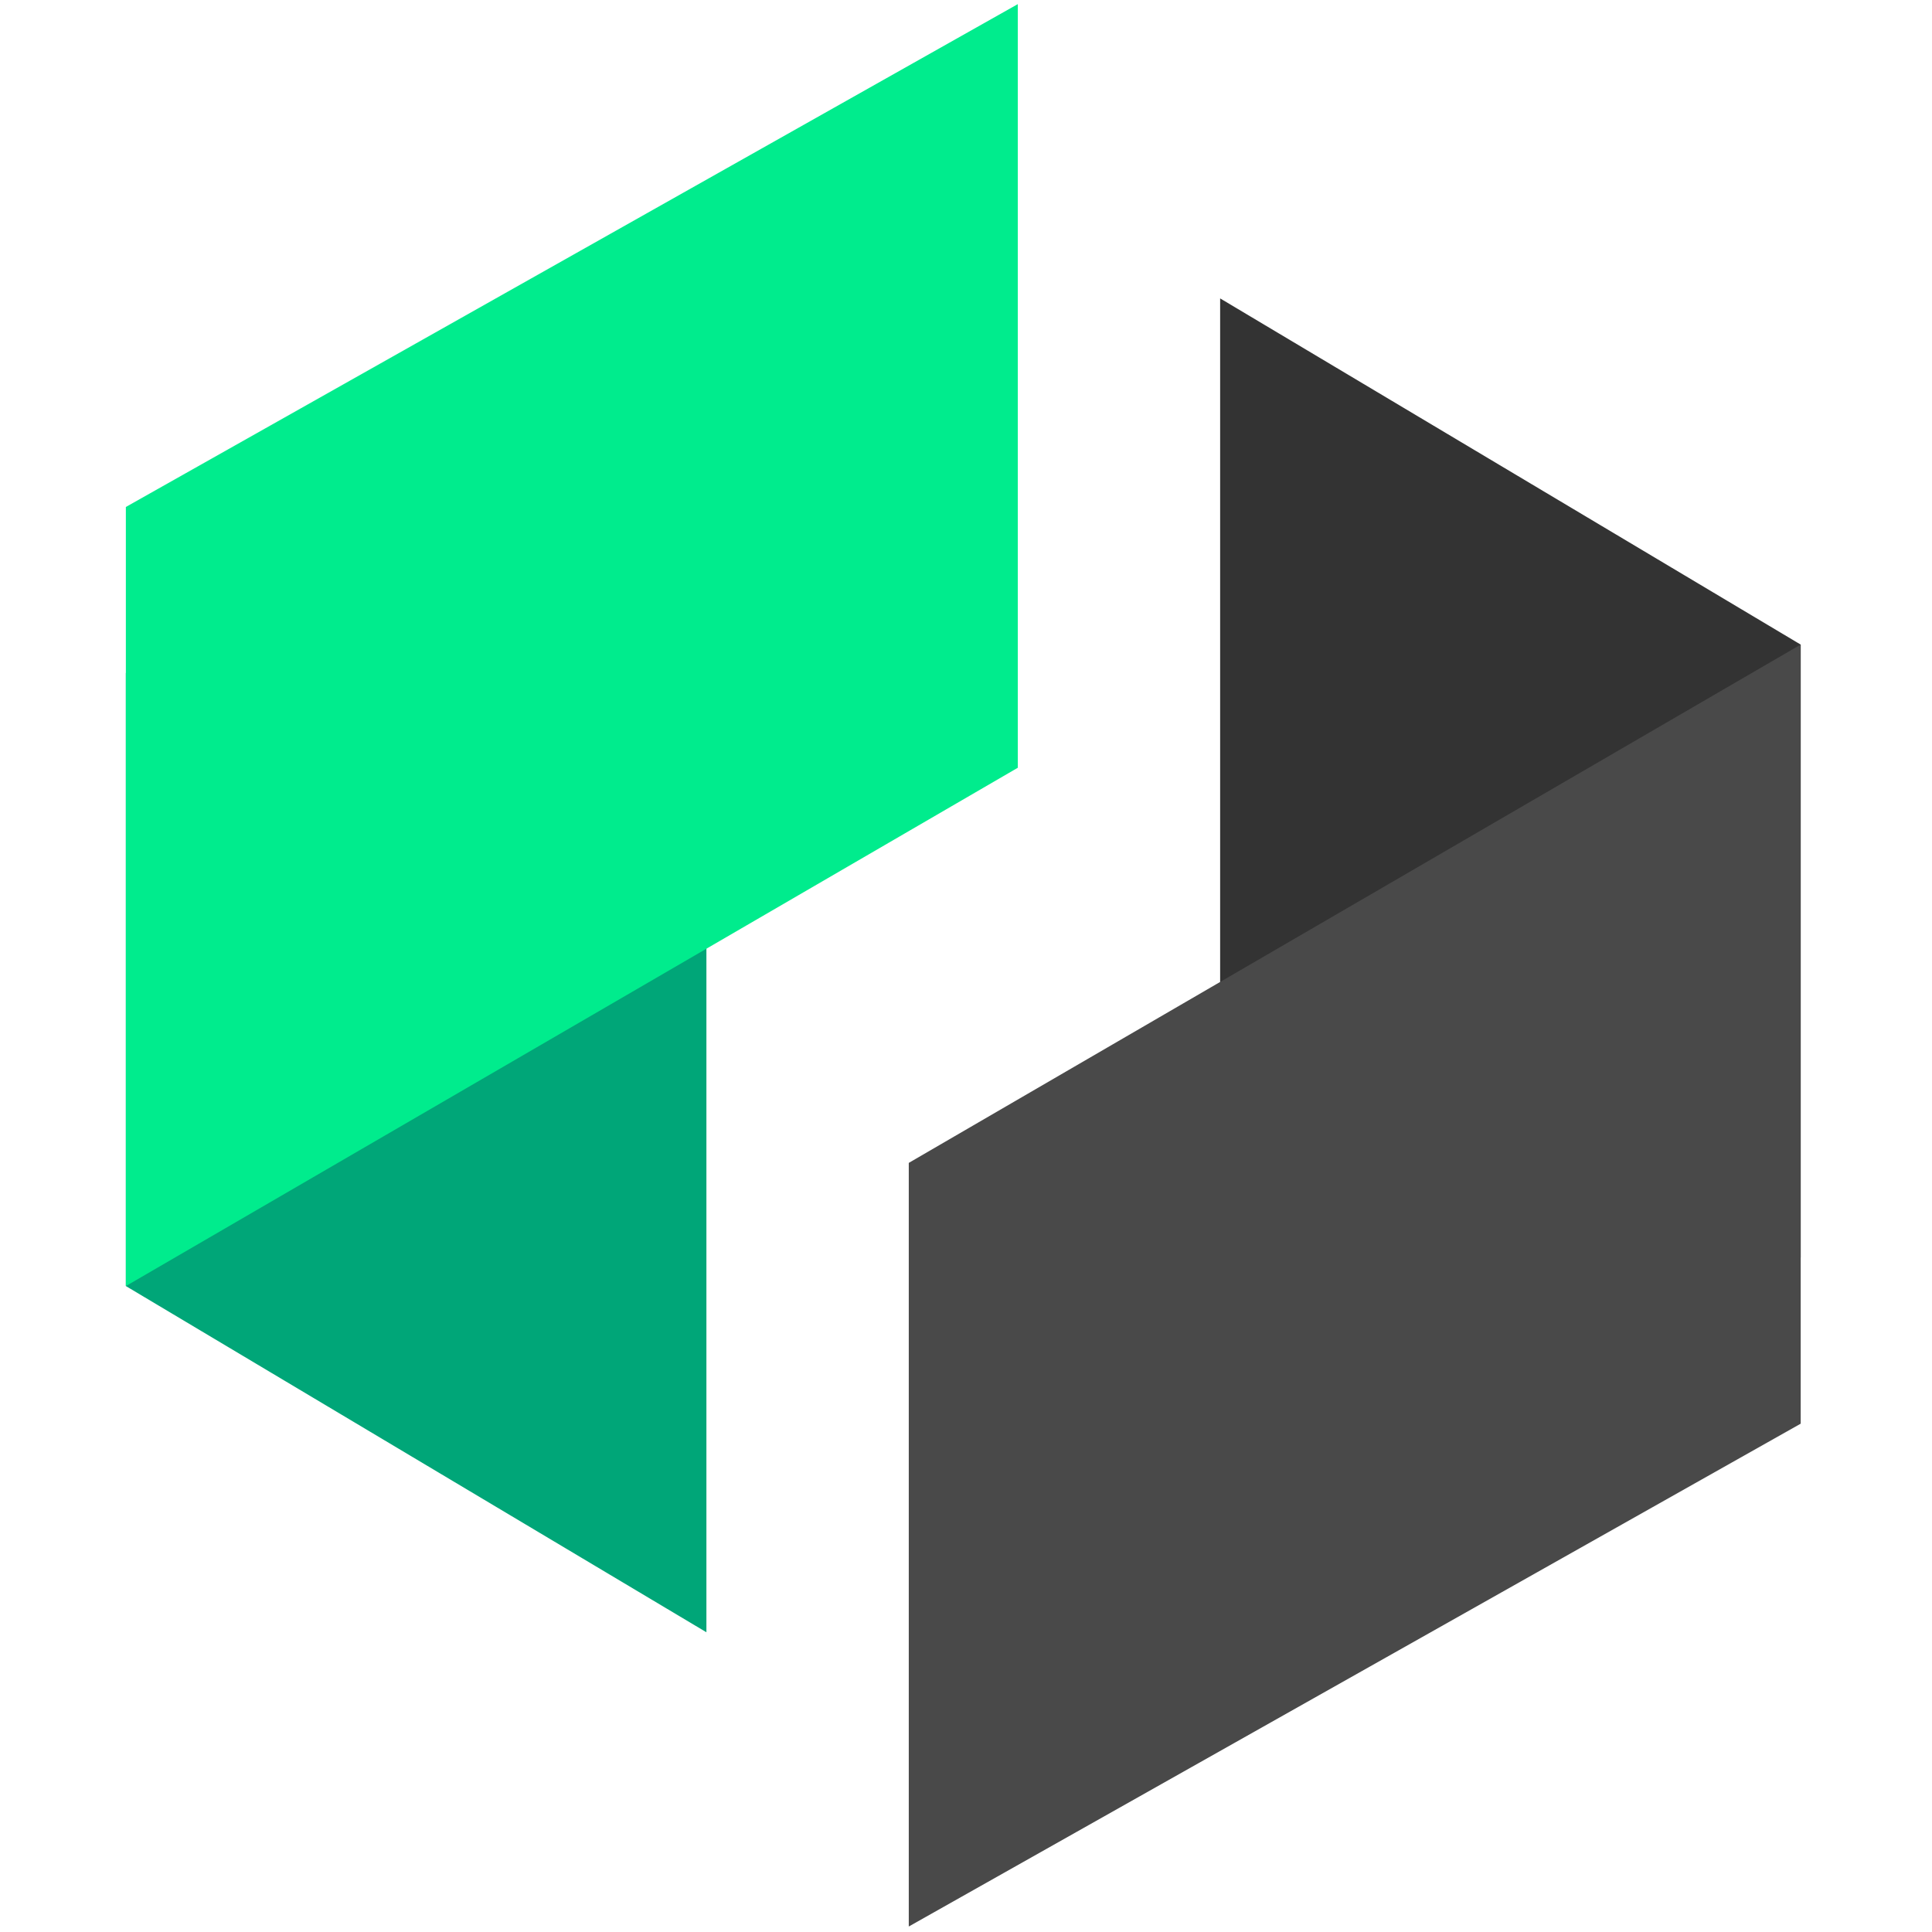
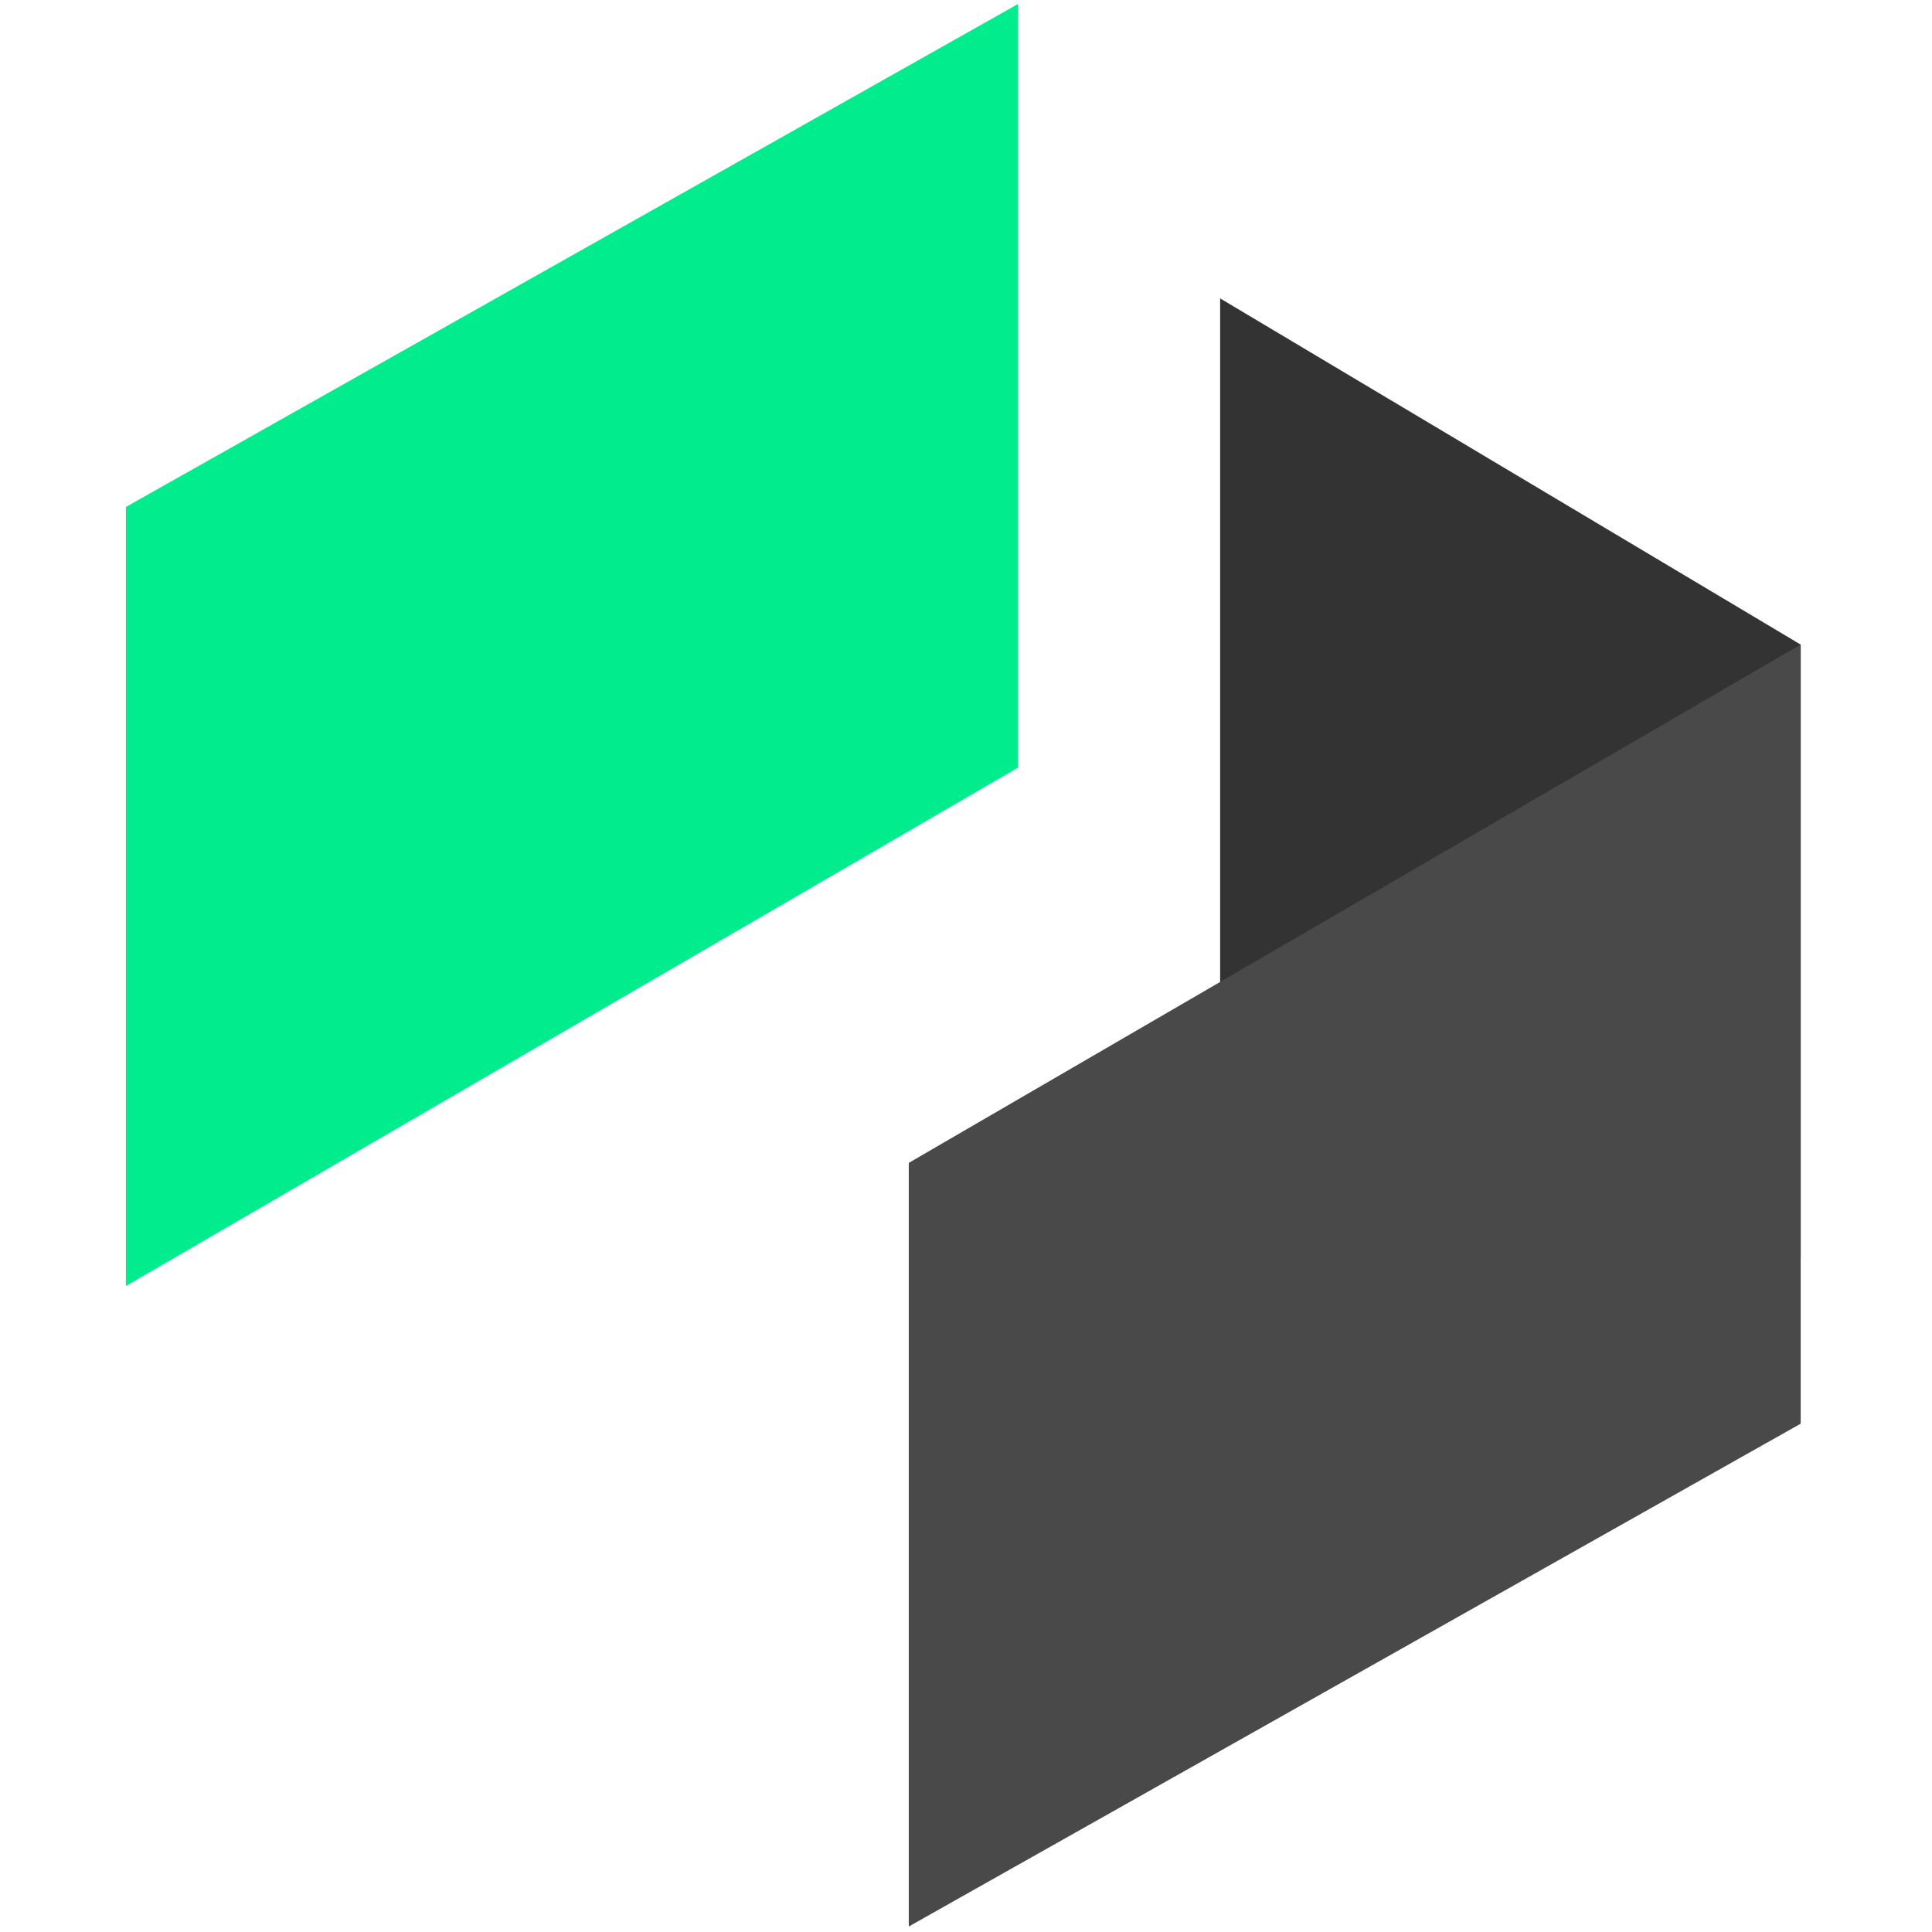
<svg xmlns="http://www.w3.org/2000/svg" t="1735386543875" class="icon" viewBox="0 0 1024 1024" version="1.1" p-id="5414" width="200" height="200">
-   <path d="M66.708 356.698h307.704v508.434L66.708 681.632z" fill="#00A678" p-id="5415" />
  <path d="M66.708 268.706L539.449 2.191v404.74L66.708 681.643z" fill="#00EC8D" p-id="5416" />
  <path d="M954.404 666.588H646.699V158.16l307.704 183.49z" fill="#333333" p-id="5417" />
  <path d="M954.404 754.581l-472.736 266.51v-404.735l472.736-274.712z" fill="#494949" p-id="5418" />
</svg>